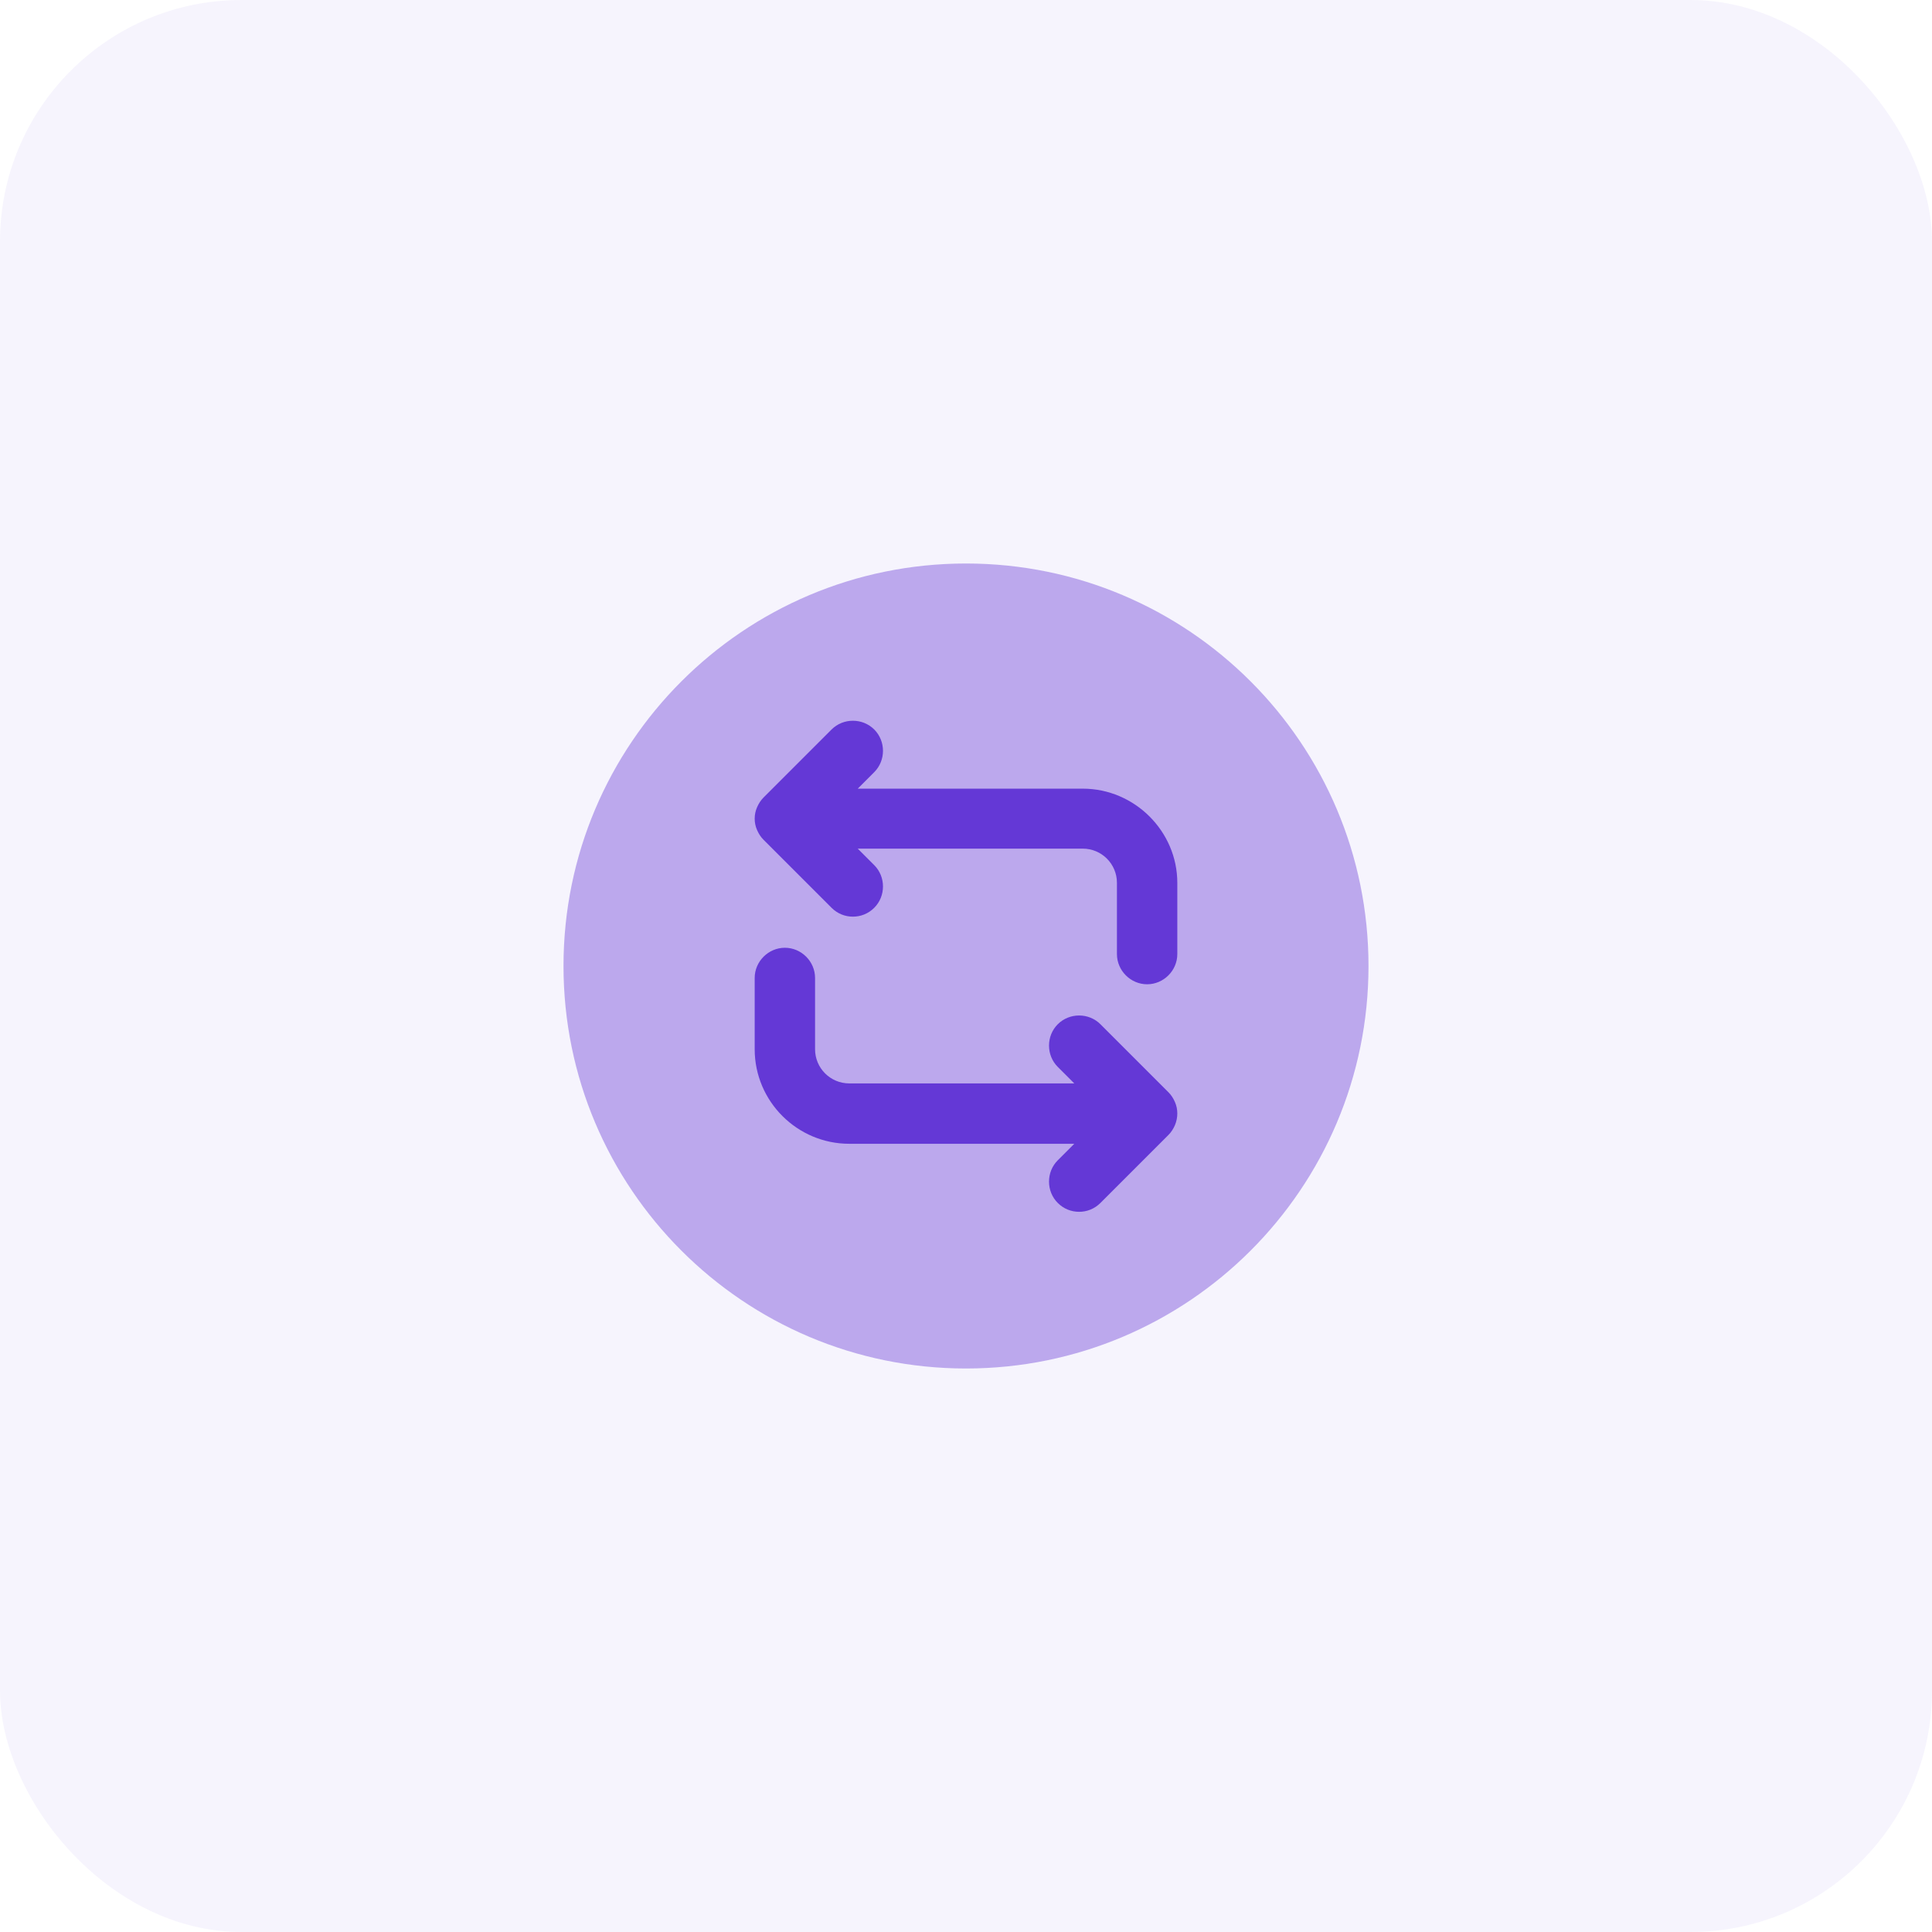
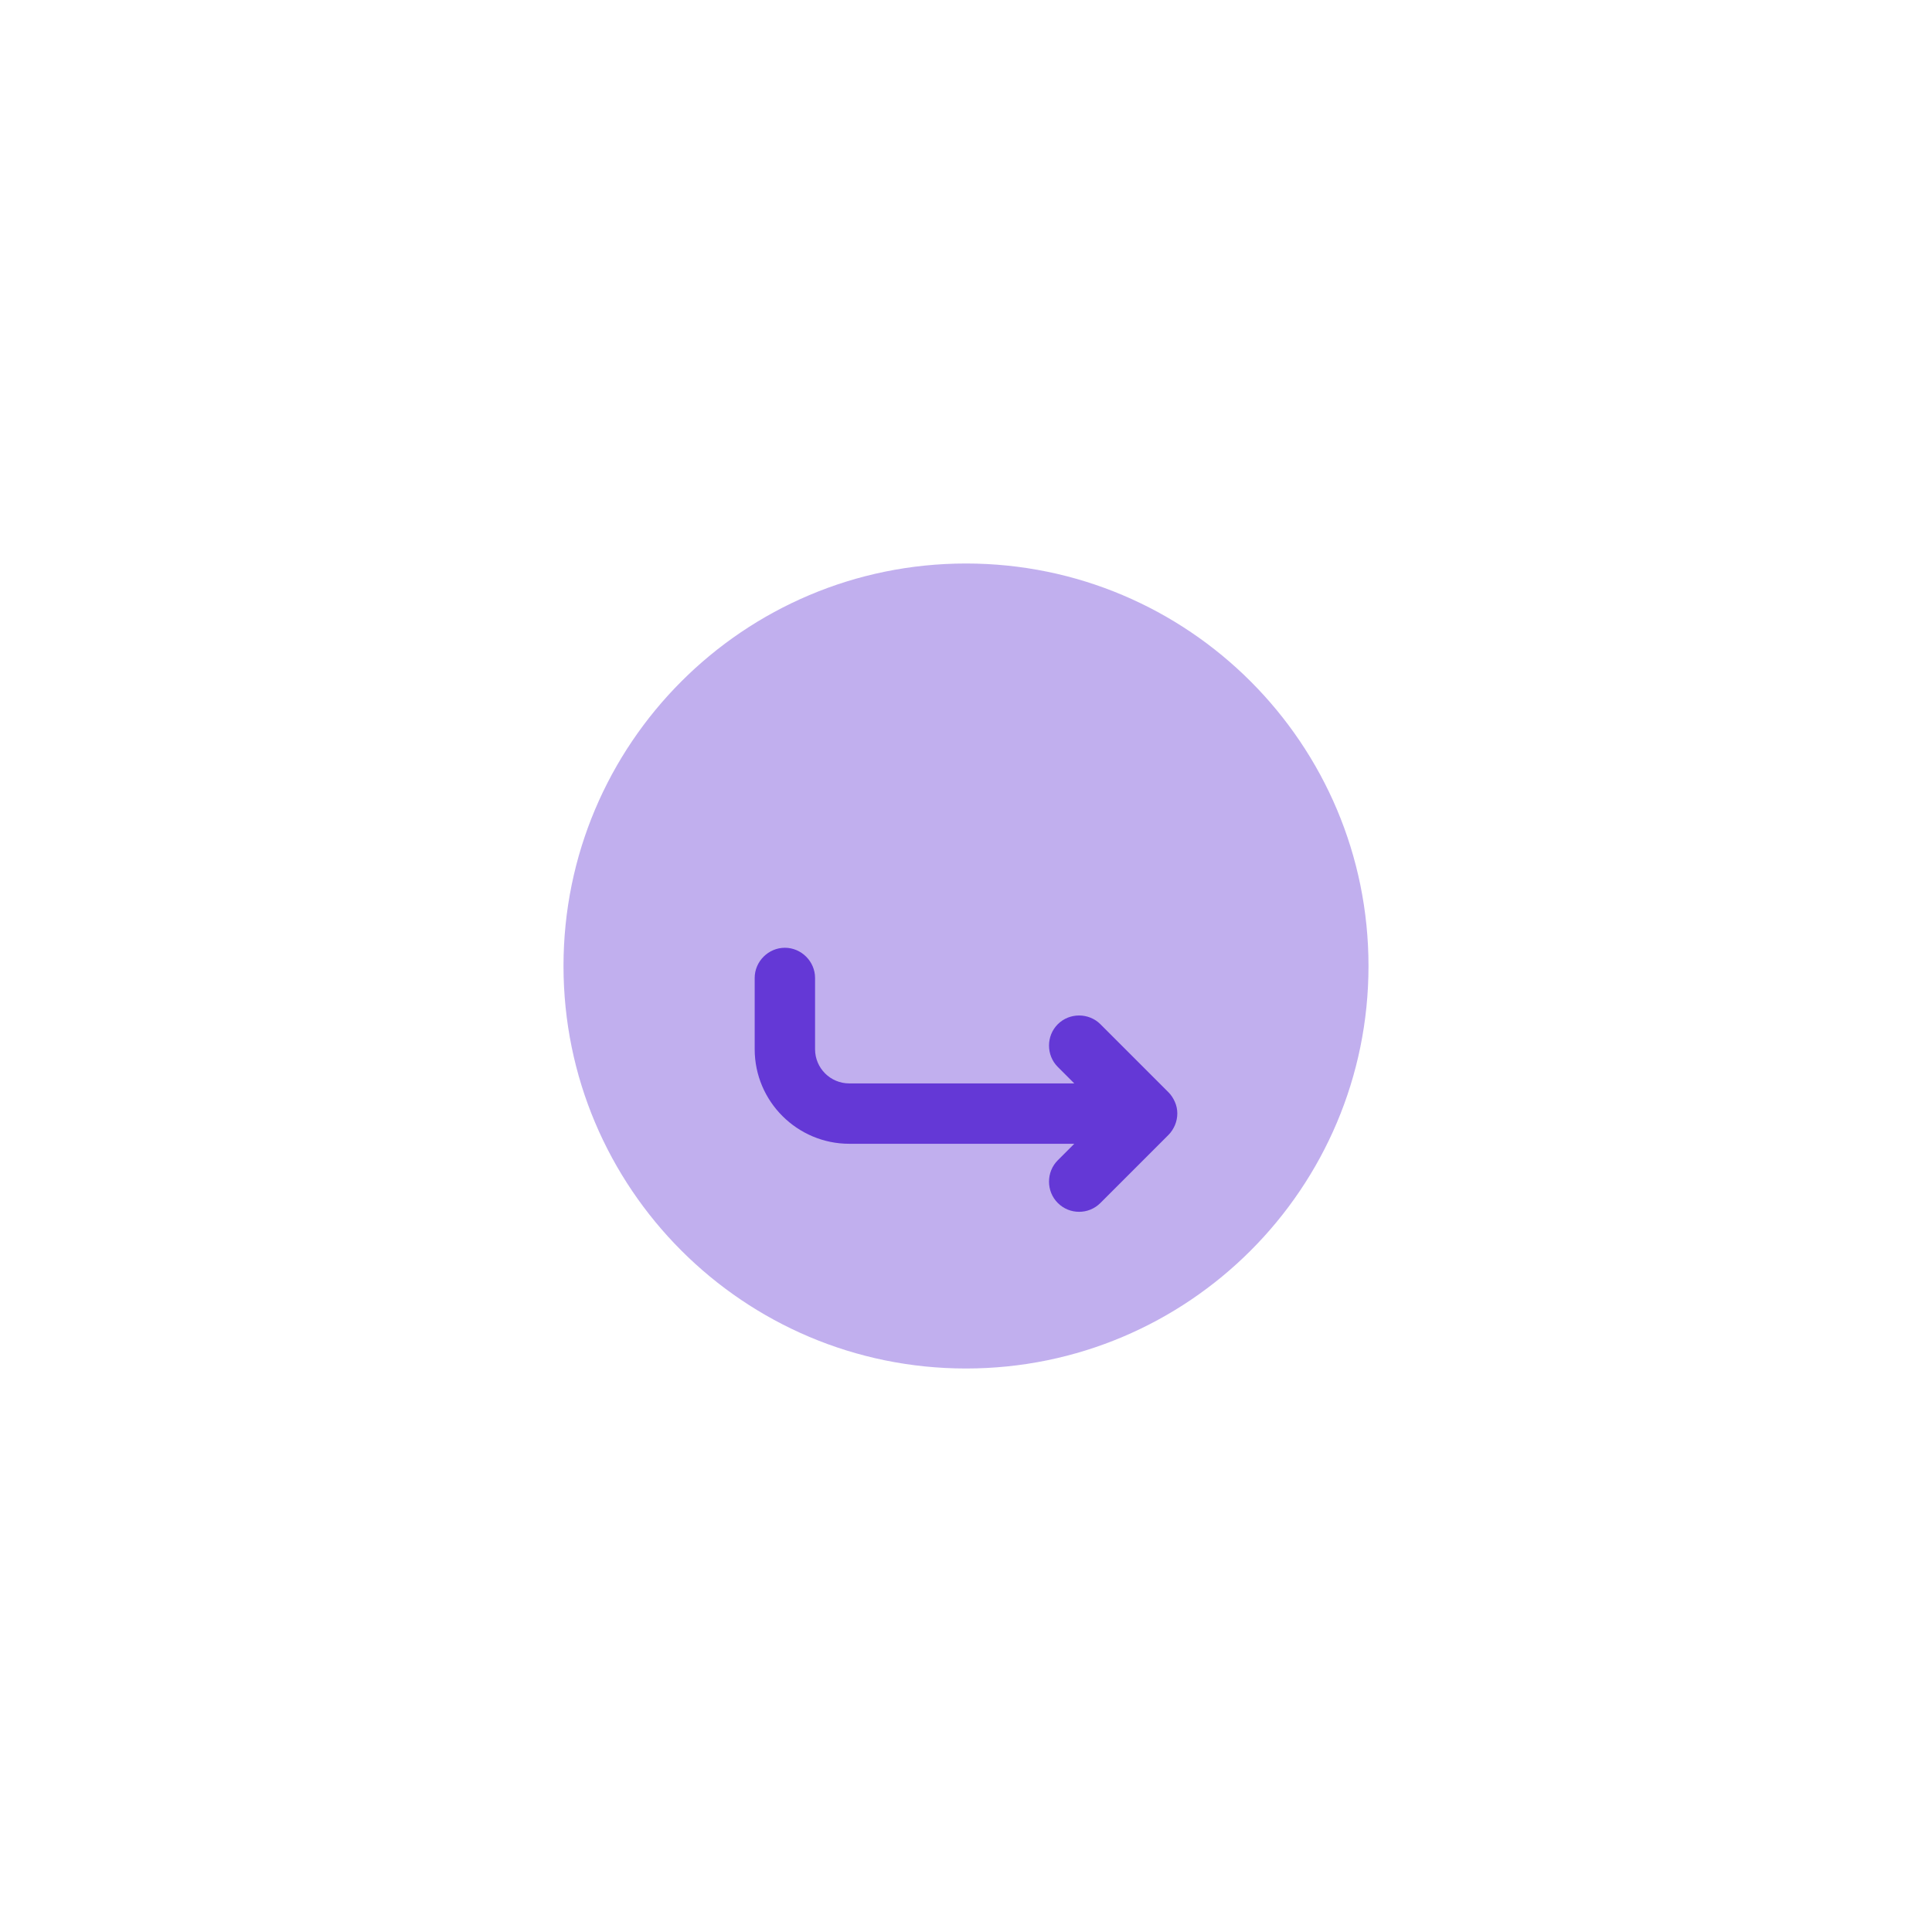
<svg xmlns="http://www.w3.org/2000/svg" width="48" height="48" viewBox="0 0 48 48" fill="none">
-   <rect width="48" height="48" rx="6" fill="#744ED9" fill-opacity="0.06" />
  <path opacity="0.4" d="M24 34C29.523 34 34 29.523 34 24C34 18.477 29.523 14 24 14C18.477 14 14 18.477 14 24C14 29.523 18.477 34 24 34Z" fill="#6438D6" />
-   <path d="M26.9 19.594H21.31L21.72 19.184C22.01 18.894 22.01 18.414 21.72 18.124C21.43 17.834 20.95 17.834 20.66 18.124L18.97 19.814C18.9 19.884 18.85 19.964 18.81 20.054C18.73 20.234 18.73 20.444 18.81 20.624C18.85 20.714 18.9 20.794 18.97 20.864L20.66 22.554C20.81 22.704 21 22.774 21.19 22.774C21.38 22.774 21.57 22.704 21.72 22.554C22.01 22.264 22.01 21.784 21.72 21.494L21.31 21.084H26.9C27.37 21.084 27.75 21.464 27.75 21.934V23.704C27.75 24.114 28.09 24.454 28.5 24.454C28.91 24.454 29.25 24.114 29.25 23.704V21.934C29.25 20.654 28.19 19.594 26.9 19.594Z" fill="#6438D6" />
  <path d="M29.19 27.377C29.15 27.287 29.1 27.207 29.03 27.137L27.34 25.447C27.05 25.157 26.57 25.157 26.28 25.447C25.99 25.737 25.99 26.217 26.28 26.507L26.69 26.917H21.1C20.63 26.917 20.25 26.537 20.25 26.067V24.297C20.25 23.887 19.91 23.547 19.5 23.547C19.09 23.547 18.75 23.887 18.75 24.297V26.067C18.75 27.367 19.81 28.417 21.1 28.417H26.69L26.28 28.827C25.99 29.117 25.99 29.597 26.28 29.887C26.43 30.037 26.62 30.107 26.81 30.107C27 30.107 27.19 30.037 27.34 29.887L29.03 28.197C29.1 28.127 29.15 28.047 29.19 27.957C29.27 27.767 29.27 27.557 29.19 27.377Z" fill="#6438D6" />
</svg>